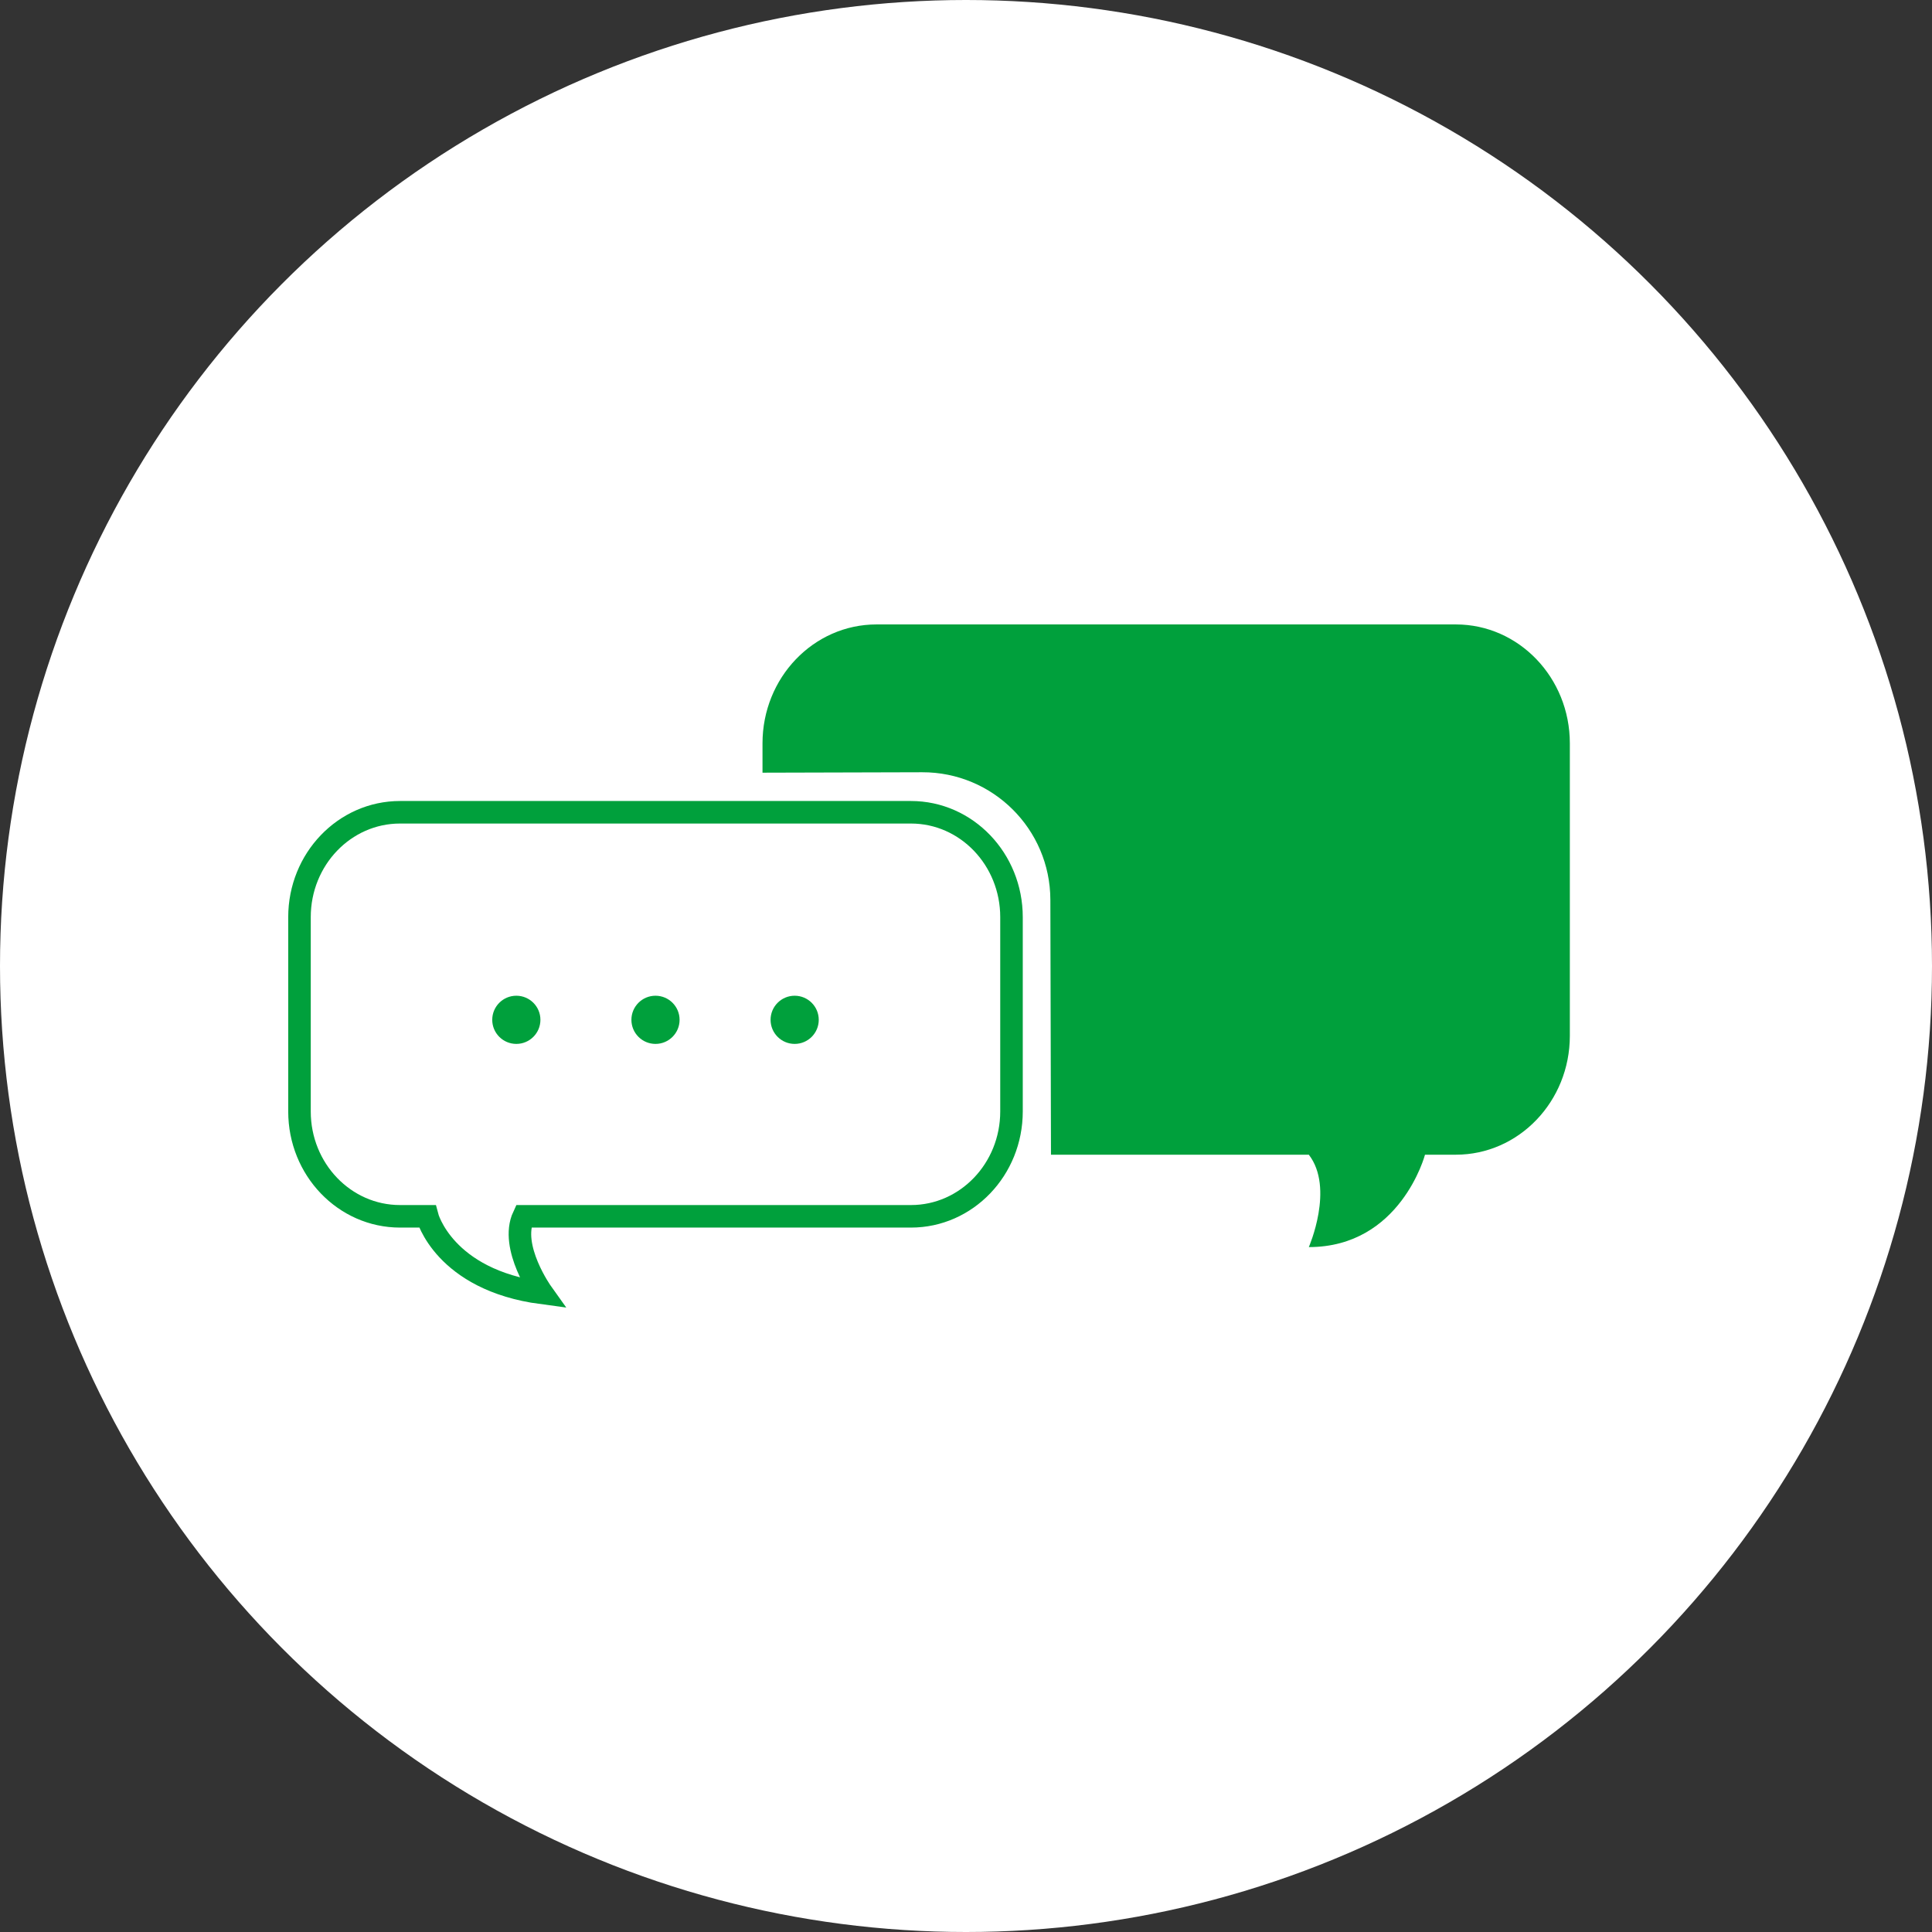
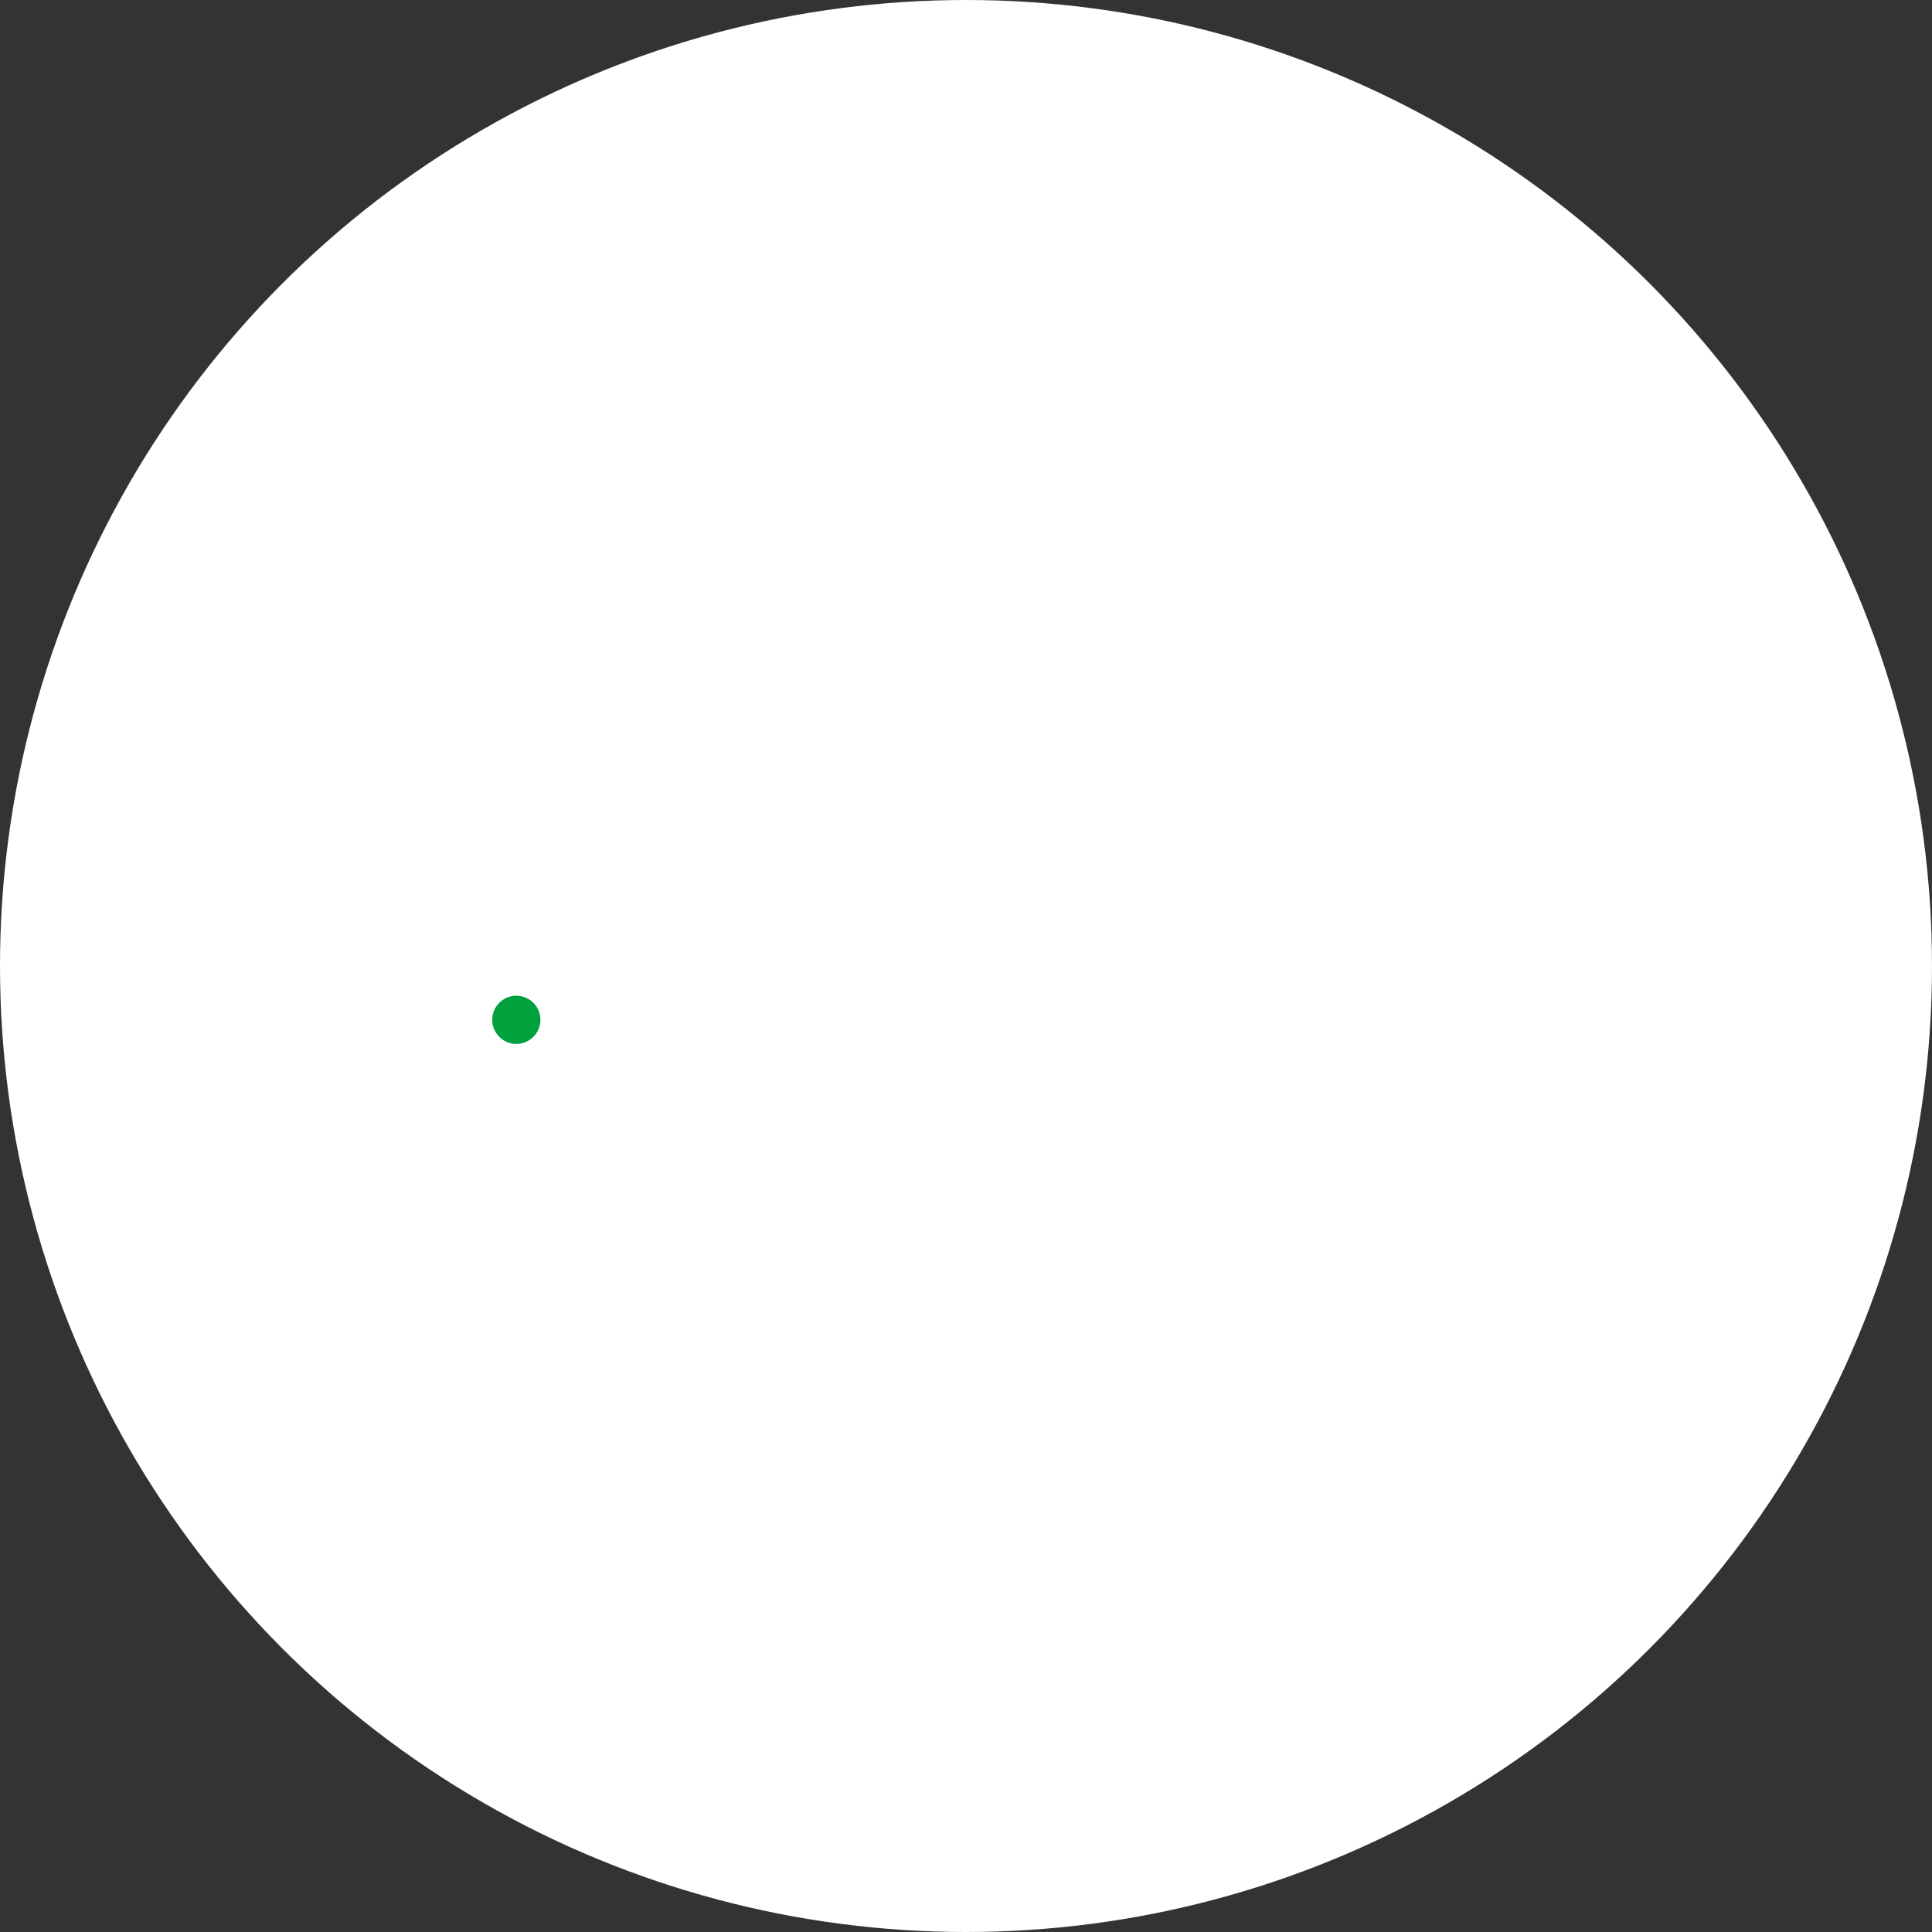
<svg xmlns="http://www.w3.org/2000/svg" id="_レイヤー_2" width="156.804" height="156.804" viewBox="0 0 156.804 156.804">
  <rect x="0" y="0" width="156.804" height="156.804" fill="#333333" stroke="none" />
  <defs>
    <style>.cls-1,.cls-2{fill:#fff;}.cls-2{stroke:#00a03c;stroke-miterlimit:10;stroke-width:1.829px;}.cls-3{fill:#00a03c;}</style>
  </defs>
  <g id="_017_アイコン">
    <g id="icon_017_g_03">
      <circle class="cls-1" cx="78.402" cy="78.402" r="78.402" />
      <g id="_メッセージ通知機能">
-         <path class="cls-3" d="M71.139,50.68h47.02c5.11,0,9.252,4.32,9.252,9.65v23.737c0,5.329-4.142,9.65-9.252,9.65h-2.504s-1.981,7.499-9.429,7.499c-0-0,2.096-4.788-0-7.499h-20.927l-.05-20.7c-.019-5.727-4.675-10.355-10.402-10.34l-12.961,.035v-2.382c0-5.329,4.142-9.65,9.252-9.65Z" />
-         <path class="cls-2" d="M73.935,65.925H32.467c-4.506,0-8.16,3.81-8.16,8.51v15.773c0,4.7,3.653,8.51,8.16,8.51h2.208s1.335,5.157,9.314,6.22c0,0-2.66-3.724-1.496-6.22h31.442c4.506,0,8.16-3.81,8.16-8.51v-15.773c0-4.7-3.653-8.51-8.16-8.51Z" />
        <g id="_">
          <circle class="cls-3" cx="41.906" cy="82.77" r="1.955" />
-           <circle class="cls-3" cx="53.201" cy="82.77" r="1.955" />
-           <circle class="cls-3" cx="64.496" cy="82.77" r="1.955" />
        </g>
      </g>
    </g>
  </g>
</svg>